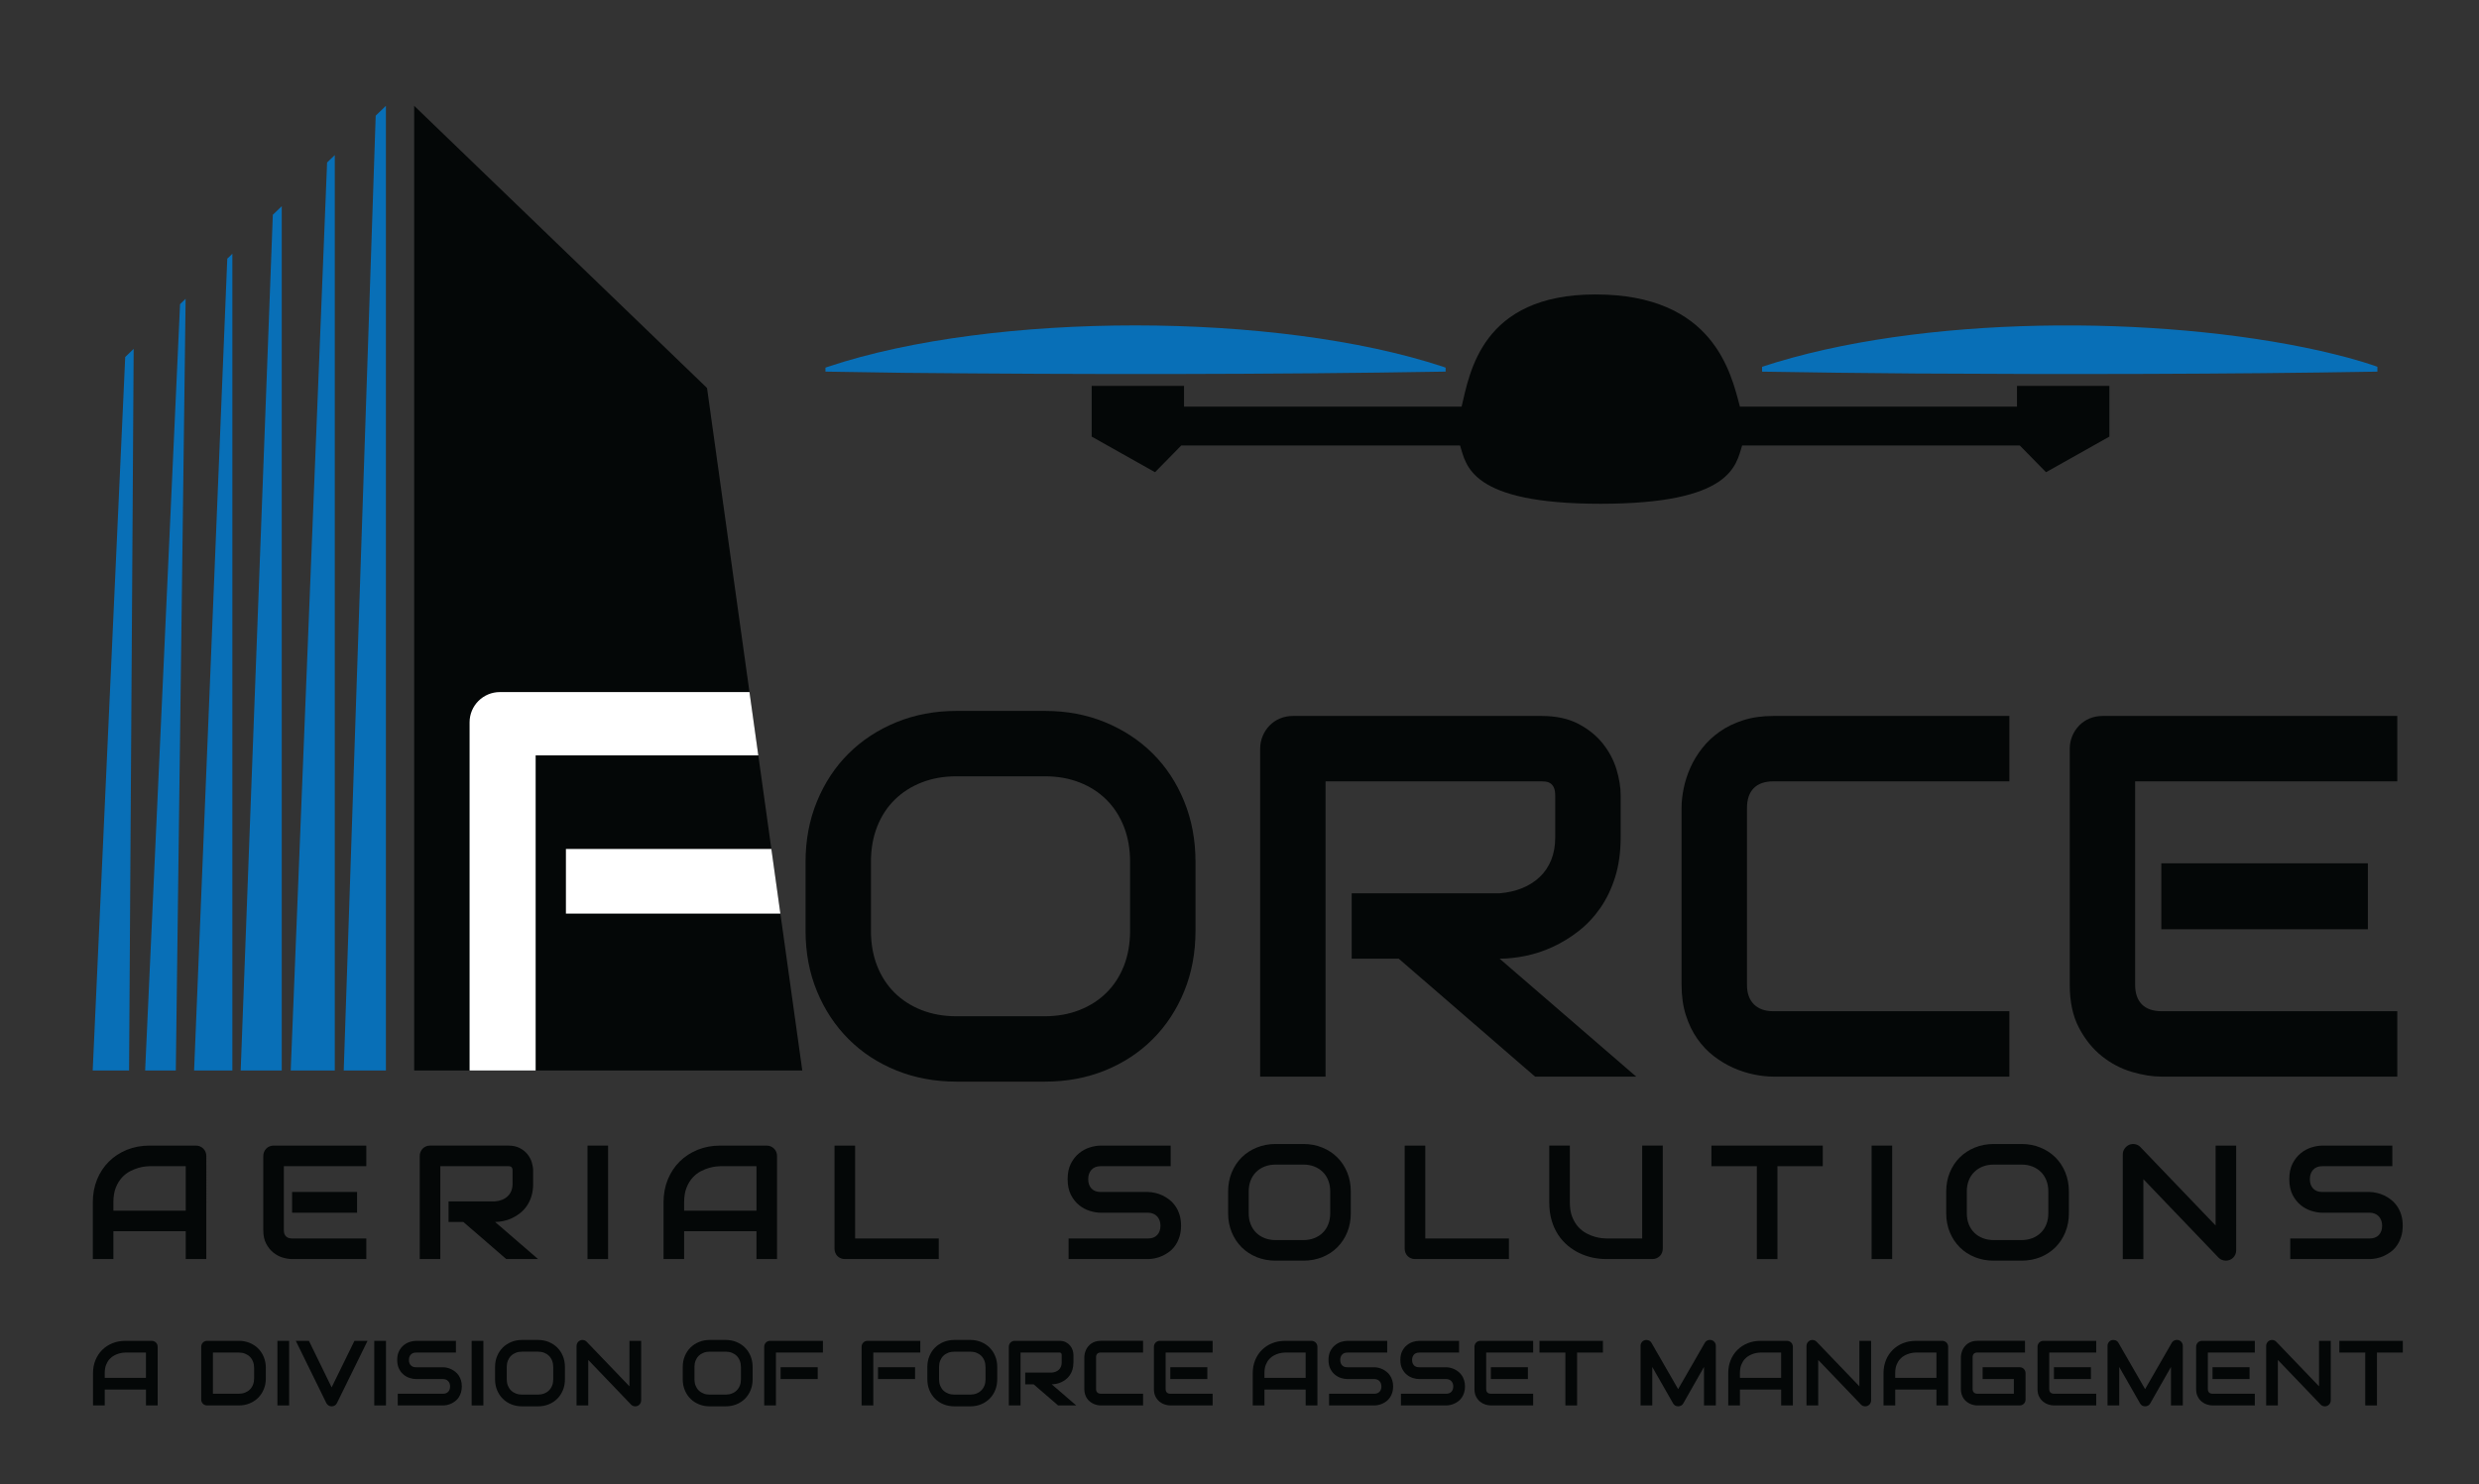
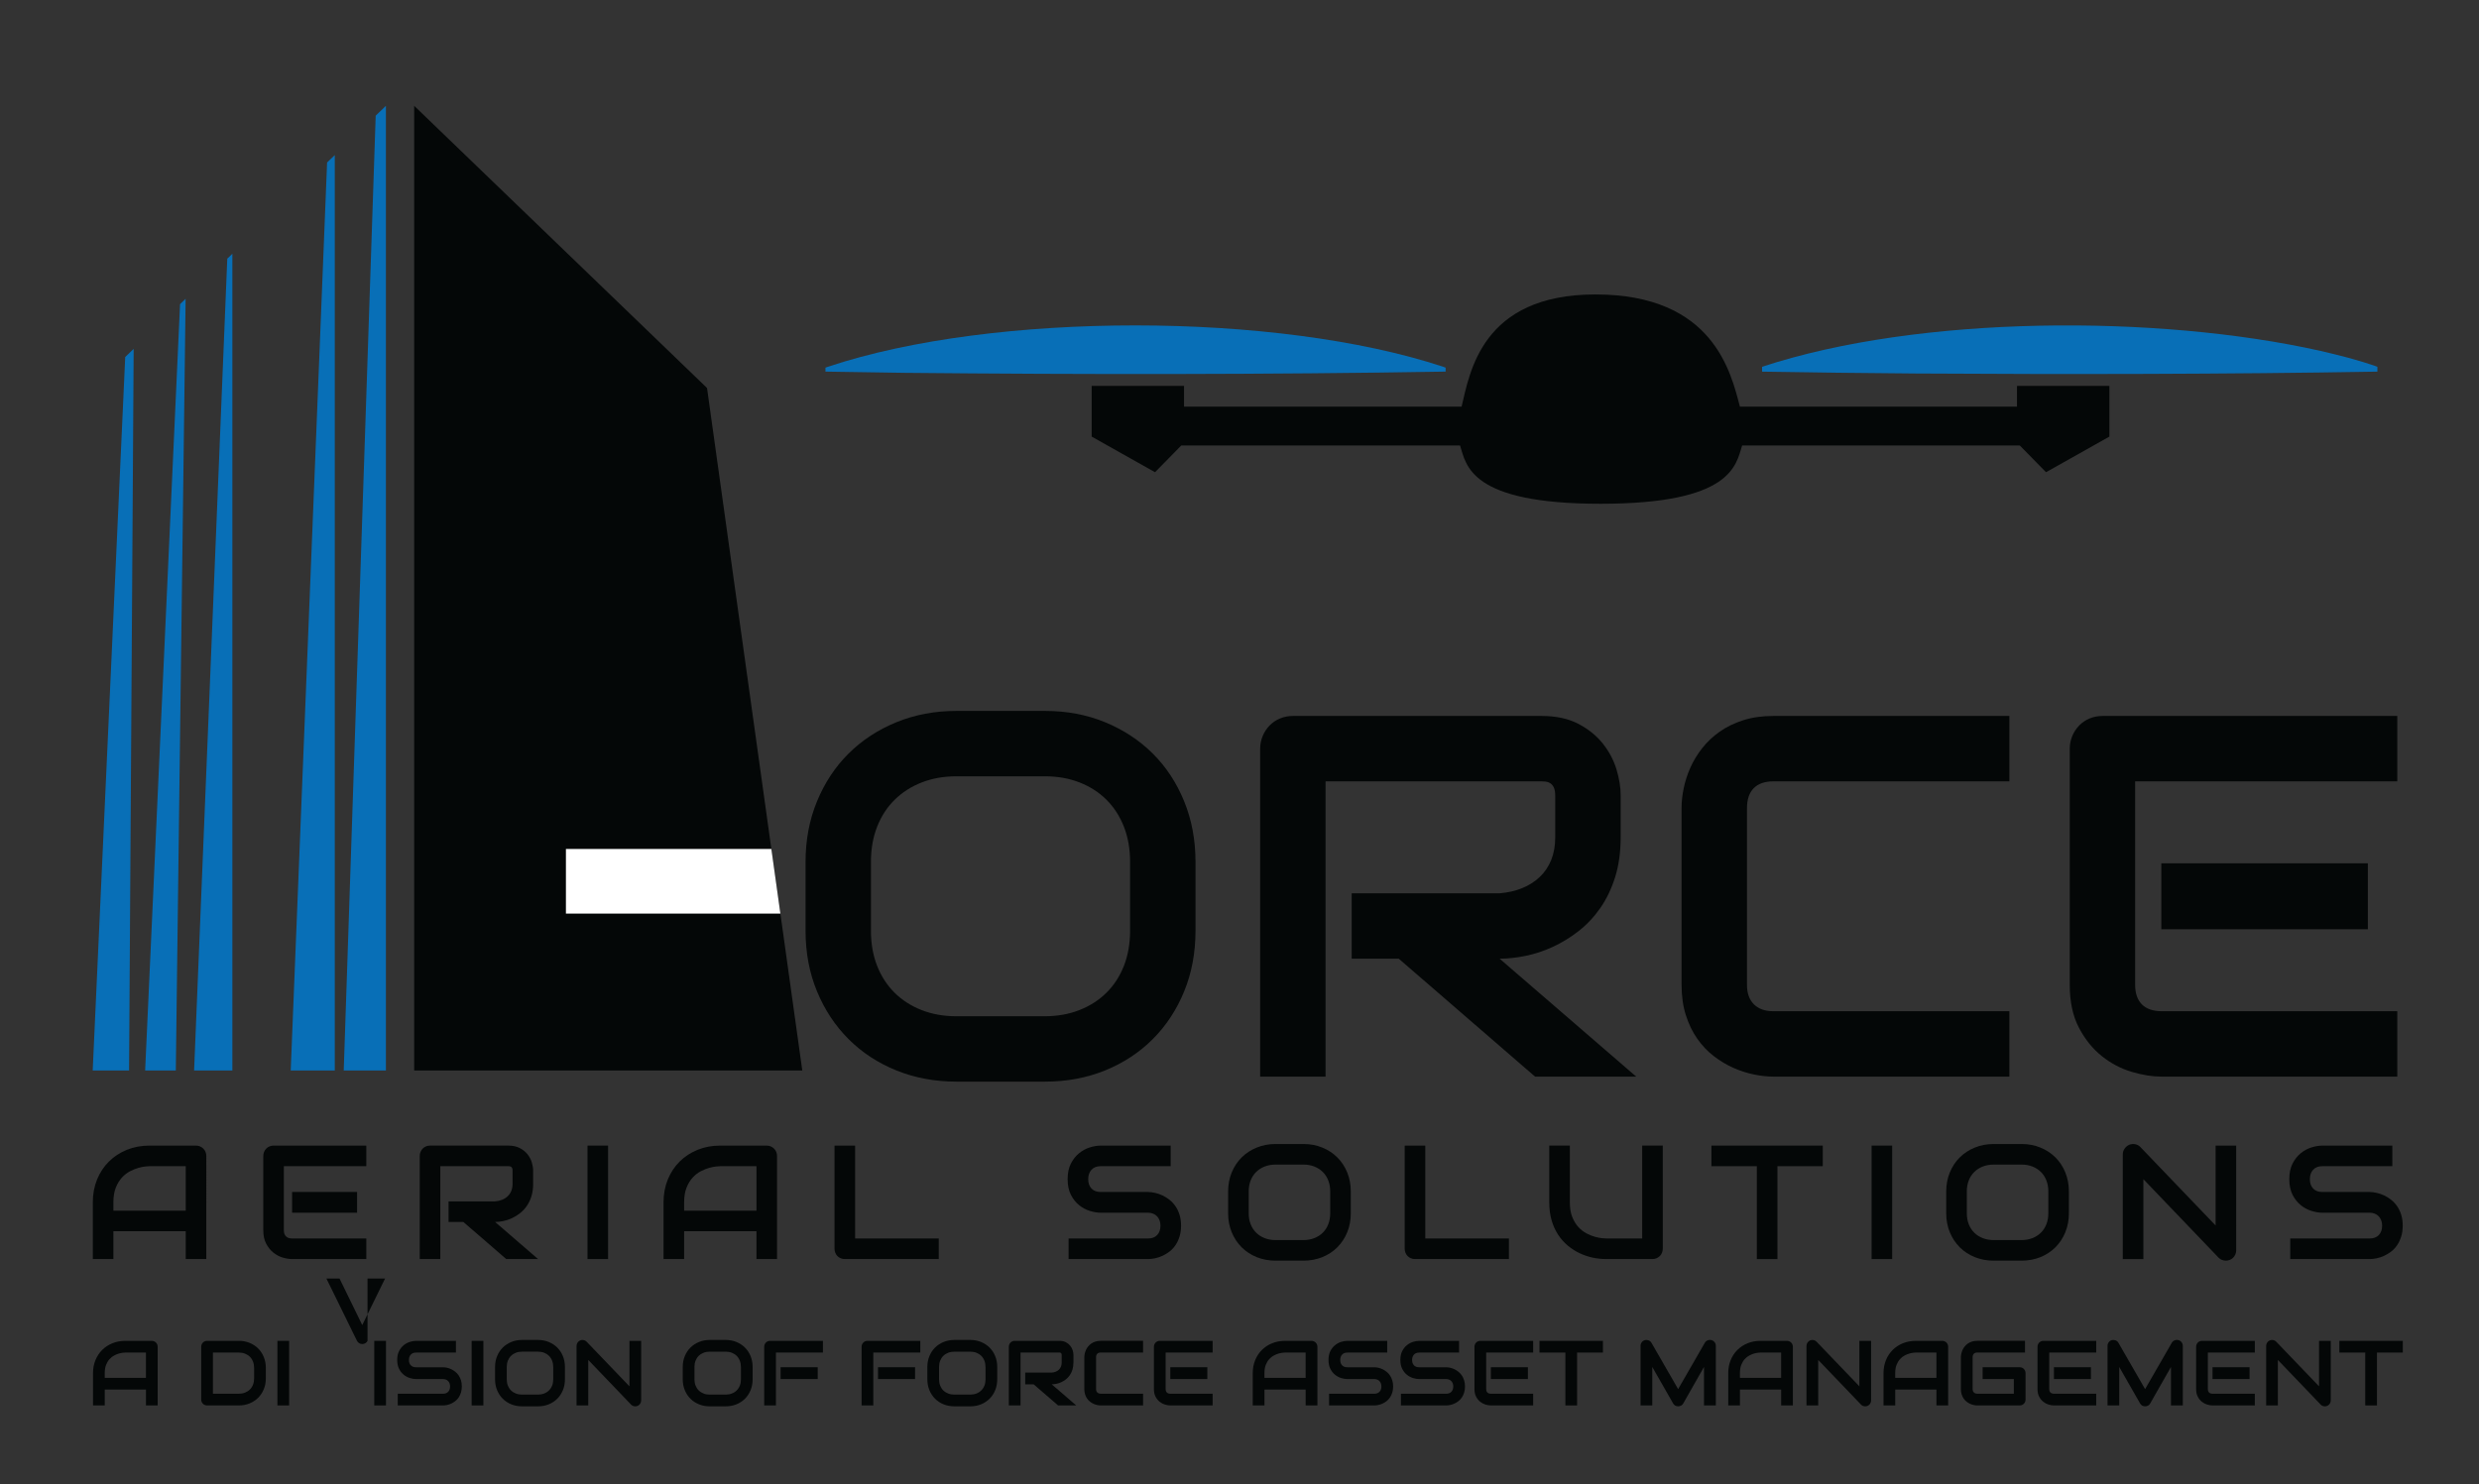
<svg xmlns="http://www.w3.org/2000/svg" version="1.1" id="Layer_1" x="0px" y="0px" viewBox="0 0 1736.86 1040.29" style="enable-background:new 0 0 1736.86 1040.29;" xml:space="preserve">
  <rect x="0" y="0" width="1736.86" height="1040.29" fill="#333333" stroke="none" />
  <style type="text/css">
	.st0{fill:#040707;}
	.st1{fill:#FFFFFF;}
	.st2{fill:#086FB7;}
</style>
  <polygon class="st0" points="290.19,74.16 495.37,271.92 562.11,750.25 290.19,750.25 " />
  <g>
-     <path class="st1" d="M375.29,529.39h156.01l-6.19-44.36H350.21c-11.72,0-21.21,9.5-21.21,21.21v244h46.29V529.39z" />
    <polygon class="st1" points="396.5,594.96 396.5,640.29 546.77,640.29 540.44,594.96  " />
  </g>
  <g>
    <polygon class="st2" points="126.15,213.17 101.69,750.25 123.18,750.25 130.05,209.41  " />
    <polygon class="st2" points="159.24,181.28 135.99,750.25 162.8,750.25 162.8,177.85  " />
    <polygon class="st2" points="87.73,250.21 64.95,750.25 90.43,750.25 93.65,244.5  " />
    <polygon class="st2" points="229.17,113.88 203.69,750.25 234.56,750.25 234.56,108.69  " />
    <polygon class="st2" points="270.38,74.16 263.22,81.06 240.83,750.25 270.38,750.25  " />
-     <polygon class="st2" points="191.15,150.53 168.63,750.25 197.4,750.25 197.4,144.5  " />
  </g>
  <g>
    <g>
      <path class="st0" d="M110.47,984.97h-8.21v-11.11H73.38v11.11h-8.21v-22.63c0-3.3,0.57-6.34,1.71-9.12    c1.14-2.78,2.72-5.17,4.74-7.17c2.02-2,4.41-3.56,7.17-4.67c2.76-1.12,5.77-1.67,9.03-1.67h18.51c0.57,0,1.11,0.11,1.61,0.32    c0.51,0.21,0.95,0.5,1.33,0.88c0.38,0.38,0.67,0.82,0.88,1.33c0.21,0.5,0.32,1.04,0.32,1.61V984.97z M73.38,965.65h28.87v-17.74    H87.82c-0.25,0-0.78,0.04-1.6,0.11c-0.81,0.07-1.75,0.26-2.81,0.55c-1.06,0.29-2.19,0.75-3.36,1.36    c-1.18,0.61-2.26,1.45-3.25,2.53c-0.99,1.07-1.81,2.41-2.45,4.02c-0.64,1.61-0.96,3.56-0.96,5.86V965.65z" />
      <path class="st0" d="M186.25,966.03c0,2.76-0.48,5.29-1.44,7.61c-0.96,2.32-2.28,4.31-3.96,5.98c-1.69,1.67-3.69,2.98-6,3.93    c-2.32,0.95-4.83,1.42-7.55,1.42h-22.18c-0.59,0-1.14-0.11-1.64-0.32s-0.94-0.5-1.31-0.87s-0.66-0.8-0.87-1.31    c-0.21-0.5-0.32-1.05-0.32-1.64v-37c0-0.57,0.11-1.1,0.32-1.61s0.5-0.95,0.87-1.33s0.81-0.67,1.31-0.88    c0.51-0.21,1.05-0.32,1.64-0.32h22.18c2.72,0,5.23,0.47,7.55,1.42c2.32,0.95,4.32,2.26,6,3.93c1.68,1.67,3.01,3.67,3.96,6    c0.96,2.33,1.44,4.86,1.44,7.59V966.03z M178.04,958.64c0-1.6-0.26-3.06-0.77-4.39c-0.52-1.33-1.25-2.46-2.2-3.39    c-0.95-0.94-2.08-1.66-3.4-2.18c-1.32-0.52-2.77-0.77-4.38-0.77h-18.1v28.85h18.1c1.6,0,3.06-0.26,4.38-0.77    c1.32-0.52,2.45-1.24,3.4-2.18c0.95-0.94,1.68-2.06,2.2-3.38c0.52-1.31,0.77-2.78,0.77-4.4V958.64z" />
      <path class="st0" d="M202.58,984.97h-8.21V939.7h8.21V984.97z" />
-       <path class="st0" d="M257.51,939.7l-21.45,43.66c-0.34,0.67-0.84,1.22-1.5,1.63c-0.66,0.41-1.4,0.62-2.2,0.62    c-0.78,0-1.5-0.21-2.16-0.62s-1.17-0.95-1.53-1.63l-21.42-43.66h9.19l15.92,32.61l15.98-32.61H257.51z" />
+       <path class="st0" d="M257.51,939.7c-0.34,0.67-0.84,1.22-1.5,1.63c-0.66,0.41-1.4,0.62-2.2,0.62    c-0.78,0-1.5-0.21-2.16-0.62s-1.17-0.95-1.53-1.63l-21.42-43.66h9.19l15.92,32.61l15.98-32.61H257.51z" />
      <path class="st0" d="M270.43,984.97h-8.21V939.7h8.21V984.97z" />
      <path class="st0" d="M323.57,971.65c0,1.62-0.21,3.08-0.62,4.37c-0.41,1.29-0.95,2.44-1.63,3.42c-0.67,0.99-1.46,1.83-2.37,2.53    c-0.91,0.69-1.84,1.26-2.81,1.71c-0.97,0.44-1.95,0.77-2.95,0.98c-1,0.21-1.94,0.32-2.83,0.32h-31.68v-8.21h31.68    c1.58,0,2.81-0.46,3.68-1.39c0.87-0.93,1.31-2.17,1.31-3.73c0-0.76-0.12-1.45-0.35-2.08c-0.23-0.63-0.56-1.18-0.99-1.64    c-0.43-0.46-0.96-0.82-1.58-1.07c-0.62-0.25-1.31-0.38-2.07-0.38h-18.89c-1.33,0-2.76-0.24-4.3-0.71    c-1.54-0.47-2.96-1.24-4.28-2.29c-1.32-1.05-2.41-2.43-3.29-4.14c-0.87-1.7-1.31-3.79-1.31-6.25s0.44-4.54,1.31-6.23    c0.87-1.69,1.97-3.07,3.29-4.13c1.32-1.06,2.74-1.83,4.28-2.3c1.54-0.47,2.97-0.71,4.3-0.71h27.96v8.21h-27.96    c-1.56,0-2.77,0.47-3.65,1.42c-0.87,0.95-1.31,2.2-1.31,3.76c0,1.58,0.44,2.83,1.31,3.74c0.87,0.92,2.09,1.37,3.65,1.37h18.89    h0.06c0.88,0.02,1.82,0.14,2.81,0.36c0.99,0.22,1.97,0.56,2.95,1.03c0.98,0.46,1.91,1.05,2.8,1.75c0.88,0.71,1.67,1.55,2.35,2.54    c0.68,0.99,1.23,2.13,1.63,3.41S323.57,970.03,323.57,971.65z" />
      <path class="st0" d="M338.67,984.97h-8.21V939.7h8.21V984.97z" />
      <path class="st0" d="M395.81,966.66c0,2.76-0.47,5.29-1.42,7.61c-0.95,2.32-2.26,4.31-3.95,6c-1.69,1.68-3.68,2.99-5.99,3.93    s-4.82,1.4-7.53,1.4H365.8c-2.72,0-5.23-0.47-7.55-1.4c-2.32-0.94-4.32-2.25-6-3.93c-1.69-1.68-3.01-3.68-3.96-6    c-0.96-2.31-1.44-4.85-1.44-7.61v-8.65c0-2.74,0.48-5.27,1.44-7.59c0.96-2.33,2.28-4.32,3.96-6c1.68-1.67,3.69-2.98,6-3.93    c2.32-0.95,4.83-1.42,7.55-1.42h11.12c2.72,0,5.23,0.47,7.53,1.42s4.3,2.26,5.99,3.93c1.68,1.67,3,3.67,3.95,6    c0.95,2.33,1.42,4.86,1.42,7.59V966.66z M387.6,958.01c0-1.62-0.26-3.09-0.77-4.4s-1.24-2.44-2.18-3.38s-2.06-1.66-3.38-2.18    c-1.32-0.52-2.76-0.77-4.34-0.77H365.8c-1.6,0-3.06,0.26-4.38,0.77c-1.32,0.52-2.45,1.24-3.4,2.18c-0.95,0.94-1.68,2.06-2.2,3.38    c-0.52,1.32-0.77,2.78-0.77,4.4v8.65c0,1.62,0.26,3.09,0.77,4.4c0.52,1.32,1.25,2.44,2.2,3.38c0.95,0.94,2.08,1.66,3.4,2.18    c1.32,0.52,2.77,0.77,4.38,0.77h11.06c1.6,0,3.06-0.26,4.38-0.77c1.32-0.51,2.45-1.24,3.4-2.18s1.68-2.06,2.2-3.38    c0.52-1.31,0.77-2.78,0.77-4.4V958.01z" />
      <path class="st0" d="M449.2,981.46c0,0.59-0.11,1.14-0.33,1.64c-0.22,0.5-0.52,0.94-0.88,1.31c-0.37,0.37-0.81,0.66-1.31,0.87    s-1.04,0.32-1.61,0.32c-0.51,0-1.02-0.09-1.53-0.28c-0.52-0.19-0.97-0.5-1.37-0.92l-30.01-31.31v31.88h-8.21v-41.76    c0-0.84,0.24-1.6,0.71-2.29c0.47-0.68,1.08-1.19,1.82-1.53c0.78-0.32,1.58-0.39,2.4-0.24c0.82,0.16,1.53,0.54,2.12,1.15    l30.01,31.28V939.7h8.21V981.46z" />
      <path class="st0" d="M527.31,966.66c0,2.76-0.47,5.29-1.42,7.61c-0.95,2.32-2.26,4.31-3.95,6c-1.69,1.68-3.68,2.99-5.99,3.93    s-4.82,1.4-7.53,1.4h-11.12c-2.72,0-5.23-0.47-7.55-1.4c-2.32-0.94-4.32-2.25-6-3.93c-1.69-1.68-3.01-3.68-3.96-6    c-0.96-2.31-1.44-4.85-1.44-7.61v-8.65c0-2.74,0.48-5.27,1.44-7.59c0.96-2.33,2.28-4.32,3.96-6c1.68-1.67,3.69-2.98,6-3.93    c2.32-0.95,4.83-1.42,7.55-1.42h11.12c2.72,0,5.23,0.47,7.53,1.42s4.3,2.26,5.99,3.93c1.68,1.67,3,3.67,3.95,6    c0.95,2.33,1.42,4.86,1.42,7.59V966.66z M519.1,958.01c0-1.62-0.26-3.09-0.77-4.4s-1.24-2.44-2.18-3.38s-2.06-1.66-3.38-2.18    c-1.32-0.52-2.76-0.77-4.34-0.77h-11.12c-1.6,0-3.06,0.26-4.38,0.77c-1.32,0.52-2.45,1.24-3.4,2.18c-0.95,0.94-1.68,2.06-2.2,3.38    c-0.52,1.32-0.77,2.78-0.77,4.4v8.65c0,1.62,0.26,3.09,0.77,4.4c0.52,1.32,1.25,2.44,2.2,3.38c0.95,0.94,2.08,1.66,3.4,2.18    c1.32,0.52,2.77,0.77,4.38,0.77h11.06c1.6,0,3.06-0.26,4.38-0.77c1.32-0.51,2.45-1.24,3.4-2.18s1.68-2.06,2.2-3.38    c0.52-1.31,0.77-2.78,0.77-4.4V958.01z" />
      <path class="st0" d="M576.56,947.91h-32.92v37.06h-8.21v-41.13c0-0.57,0.1-1.1,0.32-1.61c0.21-0.5,0.5-0.95,0.87-1.33    c0.37-0.38,0.81-0.67,1.31-0.88c0.51-0.21,1.05-0.32,1.64-0.32h36.99V947.91z M572.9,966.47h-25.97v-8.27h25.97V966.47z" />
      <path class="st0" d="M644.79,947.91h-32.92v37.06h-8.21v-41.13c0-0.57,0.1-1.1,0.32-1.61c0.21-0.5,0.5-0.95,0.87-1.33    c0.37-0.38,0.81-0.67,1.31-0.88c0.51-0.21,1.05-0.32,1.64-0.32h36.99V947.91z M641.13,966.47h-25.97v-8.27h25.97V966.47z" />
      <path class="st0" d="M698.69,966.66c0,2.76-0.47,5.29-1.42,7.61c-0.95,2.32-2.26,4.31-3.95,6c-1.69,1.68-3.68,2.99-5.99,3.93    s-4.82,1.4-7.53,1.4h-11.12c-2.72,0-5.23-0.47-7.55-1.4c-2.32-0.94-4.32-2.25-6-3.93c-1.69-1.68-3.01-3.68-3.96-6    c-0.96-2.31-1.44-4.85-1.44-7.61v-8.65c0-2.74,0.48-5.27,1.44-7.59c0.96-2.33,2.28-4.32,3.96-6c1.68-1.67,3.69-2.98,6-3.93    c2.32-0.95,4.83-1.42,7.55-1.42h11.12c2.72,0,5.23,0.47,7.53,1.42s4.3,2.26,5.99,3.93c1.68,1.67,3,3.67,3.95,6    c0.95,2.33,1.42,4.86,1.42,7.59V966.66z M690.47,958.01c0-1.62-0.26-3.09-0.77-4.4s-1.24-2.44-2.18-3.38s-2.06-1.66-3.38-2.18    c-1.32-0.52-2.76-0.77-4.34-0.77h-11.12c-1.6,0-3.06,0.26-4.38,0.77c-1.32,0.52-2.45,1.24-3.4,2.18c-0.95,0.94-1.68,2.06-2.2,3.38    c-0.52,1.32-0.77,2.78-0.77,4.4v8.65c0,1.62,0.26,3.09,0.77,4.4c0.52,1.32,1.25,2.44,2.2,3.38c0.95,0.94,2.08,1.66,3.4,2.18    c1.32,0.52,2.77,0.77,4.38,0.77h11.06c1.6,0,3.06-0.26,4.38-0.77c1.32-0.51,2.45-1.24,3.4-2.18s1.68-2.06,2.2-3.38    c0.52-1.31,0.77-2.78,0.77-4.4V958.01z" />
      <path class="st0" d="M752.07,954.92c0,1.87-0.23,3.55-0.69,5.02c-0.46,1.47-1.09,2.77-1.88,3.9c-0.79,1.13-1.7,2.09-2.73,2.89    c-1.03,0.8-2.11,1.46-3.24,1.97c-1.13,0.52-2.26,0.89-3.41,1.12c-1.15,0.23-2.23,0.35-3.24,0.35l17.15,14.8h-12.7l-17.12-14.8    h-5.91v-8.21h18.57c1.03-0.08,1.97-0.3,2.83-0.65c0.85-0.35,1.59-0.81,2.21-1.4c0.62-0.59,1.1-1.3,1.44-2.13    c0.34-0.83,0.51-1.78,0.51-2.86v-5.18c0-0.46-0.06-0.82-0.17-1.06c-0.12-0.24-0.26-0.42-0.44-0.54c-0.18-0.12-0.37-0.18-0.57-0.21    c-0.2-0.02-0.38-0.03-0.55-0.03h-27.1v37.06h-8.21v-41.13c0-0.57,0.1-1.1,0.32-1.61c0.21-0.5,0.5-0.95,0.87-1.33    c0.37-0.38,0.81-0.67,1.31-0.88c0.51-0.21,1.05-0.32,1.64-0.32h31.18c1.83,0,3.38,0.33,4.64,0.99s2.29,1.5,3.08,2.49    c0.79,1,1.36,2.08,1.71,3.24c0.35,1.16,0.52,2.24,0.52,3.25V954.92z" />
      <path class="st0" d="M800.88,984.97h-29.63c-0.76,0-1.57-0.09-2.45-0.27c-0.87-0.18-1.74-0.46-2.59-0.84    c-0.85-0.38-1.67-0.87-2.45-1.47c-0.78-0.6-1.47-1.33-2.07-2.18c-0.6-0.85-1.08-1.84-1.44-2.97s-0.54-2.39-0.54-3.8v-22.22    c0-0.76,0.09-1.57,0.27-2.45c0.18-0.87,0.46-1.74,0.84-2.59c0.38-0.85,0.87-1.67,1.48-2.45c0.61-0.78,1.34-1.47,2.2-2.07    s1.84-1.08,2.95-1.44c1.12-0.36,2.38-0.54,3.79-0.54h29.63v8.21h-29.63c-1.07,0-1.9,0.28-2.46,0.85    c-0.57,0.57-0.85,1.41-0.85,2.53v22.16c0,1.05,0.29,1.87,0.87,2.45c0.58,0.58,1.4,0.87,2.45,0.87h29.63V984.97z" />
      <path class="st0" d="M849.59,984.97h-29.63c-1.14,0-2.38-0.2-3.73-0.6s-2.6-1.06-3.74-1.97c-1.15-0.92-2.11-2.1-2.87-3.57    c-0.77-1.46-1.15-3.26-1.15-5.38v-29.61c0-0.57,0.1-1.1,0.32-1.61c0.21-0.5,0.5-0.95,0.87-1.33c0.37-0.38,0.81-0.67,1.31-0.88    c0.51-0.21,1.05-0.32,1.64-0.32h36.99v8.21h-32.92v25.54c0,1.07,0.28,1.89,0.85,2.46c0.57,0.57,1.4,0.85,2.5,0.85h29.57V984.97z     M845.89,966.47h-25.93v-8.27h25.93V966.47z" />
      <path class="st0" d="M923,984.97h-8.21v-11.11h-28.87v11.11h-8.21v-22.63c0-3.3,0.57-6.34,1.71-9.12    c1.14-2.78,2.72-5.17,4.74-7.17c2.02-2,4.41-3.56,7.17-4.67c2.76-1.12,5.77-1.67,9.03-1.67h18.51c0.57,0,1.11,0.11,1.61,0.32    c0.51,0.21,0.95,0.5,1.33,0.88s0.67,0.82,0.88,1.33c0.21,0.5,0.32,1.04,0.32,1.61V984.97z M885.91,965.65h28.87v-17.74h-14.44    c-0.25,0-0.79,0.04-1.6,0.11c-0.81,0.07-1.75,0.26-2.81,0.55c-1.06,0.29-2.19,0.75-3.36,1.36c-1.18,0.61-2.26,1.45-3.25,2.53    c-0.99,1.07-1.81,2.41-2.45,4.02c-0.64,1.61-0.96,3.56-0.96,5.86V965.65z" />
      <path class="st0" d="M976.07,971.65c0,1.62-0.21,3.08-0.62,4.37c-0.41,1.29-0.95,2.44-1.63,3.42c-0.67,0.99-1.46,1.83-2.37,2.53    s-1.84,1.26-2.81,1.71c-0.97,0.44-1.95,0.77-2.95,0.98c-1,0.21-1.94,0.32-2.83,0.32h-31.68v-8.21h31.68    c1.58,0,2.81-0.46,3.68-1.39s1.31-2.17,1.31-3.73c0-0.76-0.12-1.45-0.35-2.08c-0.23-0.63-0.56-1.18-1-1.64    c-0.43-0.46-0.96-0.82-1.58-1.07c-0.62-0.25-1.31-0.38-2.07-0.38h-18.89c-1.33,0-2.76-0.24-4.3-0.71    c-1.54-0.47-2.96-1.24-4.28-2.29c-1.32-1.05-2.41-2.43-3.29-4.14c-0.87-1.7-1.31-3.79-1.31-6.25s0.44-4.54,1.31-6.23    c0.87-1.69,1.97-3.07,3.29-4.13c1.32-1.06,2.74-1.83,4.28-2.3c1.54-0.47,2.97-0.71,4.3-0.71h27.96v8.21h-27.96    c-1.56,0-2.77,0.47-3.65,1.42c-0.87,0.95-1.31,2.2-1.31,3.76c0,1.58,0.44,2.83,1.31,3.74c0.87,0.92,2.09,1.37,3.65,1.37h18.89    h0.06c0.88,0.02,1.82,0.14,2.81,0.36c0.99,0.22,1.97,0.56,2.95,1.03c0.98,0.46,1.91,1.05,2.79,1.75c0.88,0.71,1.67,1.55,2.35,2.54    s1.23,2.13,1.63,3.41S976.07,970.03,976.07,971.65z" />
      <path class="st0" d="M1026.42,971.65c0,1.62-0.21,3.08-0.62,4.37c-0.41,1.29-0.95,2.44-1.63,3.42c-0.67,0.99-1.46,1.83-2.37,2.53    s-1.84,1.26-2.81,1.71c-0.97,0.44-1.95,0.77-2.95,0.98c-1,0.21-1.94,0.32-2.83,0.32h-31.68v-8.21h31.68    c1.58,0,2.81-0.46,3.68-1.39s1.31-2.17,1.31-3.73c0-0.76-0.12-1.45-0.35-2.08c-0.23-0.63-0.56-1.18-1-1.64    c-0.43-0.46-0.96-0.82-1.58-1.07c-0.62-0.25-1.31-0.38-2.07-0.38h-18.89c-1.33,0-2.76-0.24-4.3-0.71    c-1.54-0.47-2.96-1.24-4.28-2.29c-1.32-1.05-2.41-2.43-3.29-4.14c-0.87-1.7-1.31-3.79-1.31-6.25s0.44-4.54,1.31-6.23    c0.87-1.69,1.97-3.07,3.29-4.13c1.32-1.06,2.74-1.83,4.28-2.3c1.54-0.47,2.97-0.71,4.3-0.71h27.96v8.21h-27.96    c-1.56,0-2.77,0.47-3.65,1.42c-0.87,0.95-1.31,2.2-1.31,3.76c0,1.58,0.44,2.83,1.31,3.74c0.87,0.92,2.09,1.37,3.65,1.37h18.89    h0.06c0.88,0.02,1.82,0.14,2.81,0.36c0.99,0.22,1.97,0.56,2.95,1.03c0.98,0.46,1.91,1.05,2.79,1.75c0.88,0.71,1.67,1.55,2.35,2.54    s1.23,2.13,1.63,3.41S1026.42,970.03,1026.42,971.65z" />
      <path class="st0" d="M1074.18,984.97h-29.63c-1.14,0-2.38-0.2-3.73-0.6c-1.35-0.4-2.6-1.06-3.74-1.97    c-1.15-0.92-2.11-2.1-2.88-3.57c-0.77-1.46-1.15-3.26-1.15-5.38v-29.61c0-0.57,0.11-1.1,0.32-1.61c0.21-0.5,0.5-0.95,0.87-1.33    s0.81-0.67,1.31-0.88c0.5-0.21,1.05-0.32,1.64-0.32h36.99v8.21h-32.92v25.54c0,1.07,0.28,1.89,0.85,2.46s1.4,0.85,2.5,0.85h29.57    V984.97z M1070.49,966.47h-25.93v-8.27h25.93V966.47z" />
      <path class="st0" d="M1123.05,947.91h-18.1v37.06h-8.21v-37.06h-18.13v-8.21h44.45V947.91z" />
      <path class="st0" d="M1202.15,984.97h-8.28v-26.96l-14.56,25.6c-0.36,0.65-0.86,1.15-1.5,1.48c-0.64,0.34-1.33,0.5-2.07,0.5    c-0.72,0-1.39-0.17-2.01-0.5c-0.62-0.34-1.11-0.83-1.47-1.48l-14.62-25.6v26.96h-8.21v-41.76c0-0.95,0.28-1.79,0.84-2.53    c0.56-0.74,1.29-1.23,2.2-1.48c0.44-0.11,0.88-0.14,1.33-0.11c0.44,0.03,0.87,0.13,1.28,0.28c0.41,0.16,0.79,0.38,1.12,0.66    c0.34,0.28,0.62,0.63,0.85,1.03l18.7,32.48l18.7-32.48c0.48-0.8,1.15-1.37,2.01-1.71c0.85-0.34,1.74-0.39,2.67-0.16    c0.88,0.25,1.61,0.75,2.18,1.48c0.57,0.74,0.85,1.58,0.85,2.53V984.97z" />
      <path class="st0" d="M1256.14,984.97h-8.21v-11.11h-28.87v11.11h-8.21v-22.63c0-3.3,0.57-6.34,1.71-9.12    c1.14-2.78,2.72-5.17,4.74-7.17c2.02-2,4.41-3.56,7.17-4.67c2.76-1.12,5.77-1.67,9.03-1.67H1252c0.57,0,1.11,0.11,1.61,0.32    c0.51,0.21,0.95,0.5,1.33,0.88s0.67,0.82,0.88,1.33c0.21,0.5,0.32,1.04,0.32,1.61V984.97z M1219.05,965.65h28.87v-17.74h-14.44    c-0.25,0-0.79,0.04-1.6,0.11c-0.81,0.07-1.75,0.26-2.81,0.55c-1.06,0.29-2.19,0.75-3.36,1.36c-1.18,0.61-2.26,1.45-3.25,2.53    c-0.99,1.07-1.81,2.41-2.45,4.02c-0.64,1.61-0.96,3.56-0.96,5.86V965.65z" />
      <path class="st0" d="M1310.94,981.46c0,0.59-0.11,1.14-0.33,1.64c-0.22,0.5-0.52,0.94-0.88,1.31c-0.37,0.37-0.81,0.66-1.31,0.87    c-0.5,0.21-1.04,0.32-1.61,0.32c-0.5,0-1.02-0.09-1.53-0.28c-0.52-0.19-0.97-0.5-1.38-0.92l-30.01-31.31v31.88h-8.21v-41.76    c0-0.84,0.24-1.6,0.71-2.29c0.47-0.68,1.08-1.19,1.82-1.53c0.78-0.32,1.58-0.39,2.4-0.24c0.82,0.16,1.53,0.54,2.12,1.15    l30.01,31.28V939.7h8.21V981.46z" />
      <path class="st0" d="M1364.93,984.97h-8.21v-11.11h-28.87v11.11h-8.21v-22.63c0-3.3,0.57-6.34,1.71-9.12    c1.14-2.78,2.72-5.17,4.74-7.17c2.02-2,4.41-3.56,7.17-4.67c2.76-1.12,5.77-1.67,9.03-1.67h18.51c0.57,0,1.11,0.11,1.61,0.32    c0.51,0.21,0.95,0.5,1.33,0.88s0.67,0.82,0.88,1.33c0.21,0.5,0.32,1.04,0.32,1.61V984.97z M1327.84,965.65h28.87v-17.74h-14.44    c-0.25,0-0.79,0.04-1.6,0.11c-0.81,0.07-1.75,0.26-2.81,0.55c-1.06,0.29-2.19,0.75-3.36,1.36c-1.18,0.61-2.26,1.45-3.25,2.53    c-0.99,1.07-1.81,2.41-2.45,4.02c-0.64,1.61-0.96,3.56-0.96,5.86V965.65z" />
      <path class="st0" d="M1419.17,980.83c0,0.59-0.11,1.14-0.32,1.64c-0.21,0.51-0.5,0.94-0.87,1.31c-0.37,0.37-0.81,0.66-1.31,0.87    c-0.5,0.21-1.05,0.32-1.64,0.32h-29.63c-0.76,0-1.58-0.09-2.45-0.27c-0.87-0.18-1.74-0.46-2.59-0.84    c-0.85-0.38-1.67-0.87-2.45-1.47c-0.78-0.6-1.47-1.33-2.07-2.18c-0.6-0.85-1.08-1.84-1.44-2.97c-0.36-1.13-0.54-2.39-0.54-3.8    v-22.22c0-0.76,0.09-1.57,0.27-2.45c0.18-0.87,0.46-1.74,0.84-2.59c0.38-0.85,0.87-1.67,1.48-2.45c0.61-0.78,1.34-1.47,2.2-2.07    c0.85-0.6,1.84-1.08,2.95-1.44c1.12-0.36,2.38-0.54,3.79-0.54h33.39v8.21h-33.39c-1.07,0-1.9,0.28-2.46,0.85    c-0.57,0.57-0.85,1.41-0.85,2.53v22.16c0,1.05,0.29,1.87,0.87,2.45c0.58,0.58,1.39,0.87,2.45,0.87h25.55v-10.29h-21.86v-8.27    h25.93c0.59,0,1.14,0.11,1.64,0.33c0.51,0.22,0.94,0.52,1.31,0.9c0.37,0.38,0.66,0.82,0.87,1.31c0.21,0.49,0.32,1.03,0.32,1.59    V980.83z" />
      <path class="st0" d="M1468.67,984.97h-29.63c-1.14,0-2.38-0.2-3.73-0.6c-1.35-0.4-2.6-1.06-3.74-1.97    c-1.15-0.92-2.11-2.1-2.88-3.57c-0.77-1.46-1.15-3.26-1.15-5.38v-29.61c0-0.57,0.11-1.1,0.32-1.61c0.21-0.5,0.5-0.95,0.87-1.33    s0.81-0.67,1.31-0.88c0.5-0.21,1.05-0.32,1.64-0.32h36.99v8.21h-32.92v25.54c0,1.07,0.28,1.89,0.85,2.46s1.4,0.85,2.5,0.85h29.57    V984.97z M1464.97,966.47h-25.93v-8.27h25.93V966.47z" />
      <path class="st0" d="M1529.32,984.97h-8.28v-26.96l-14.56,25.6c-0.36,0.65-0.86,1.15-1.5,1.48c-0.64,0.34-1.33,0.5-2.07,0.5    c-0.72,0-1.39-0.17-2.01-0.5c-0.62-0.34-1.11-0.83-1.47-1.48l-14.62-25.6v26.96h-8.21v-41.76c0-0.95,0.28-1.79,0.84-2.53    c0.56-0.74,1.29-1.23,2.2-1.48c0.44-0.11,0.88-0.14,1.33-0.11c0.44,0.03,0.87,0.13,1.28,0.28c0.41,0.16,0.79,0.38,1.12,0.66    c0.34,0.28,0.62,0.63,0.85,1.03l18.7,32.48l18.7-32.48c0.48-0.8,1.15-1.37,2.01-1.71c0.85-0.34,1.74-0.39,2.67-0.16    c0.88,0.25,1.61,0.75,2.18,1.48c0.57,0.74,0.85,1.58,0.85,2.53V984.97z" />
      <path class="st0" d="M1579.8,984.97h-29.63c-1.14,0-2.38-0.2-3.73-0.6c-1.35-0.4-2.6-1.06-3.74-1.97    c-1.15-0.92-2.11-2.1-2.88-3.57c-0.77-1.46-1.15-3.26-1.15-5.38v-29.61c0-0.57,0.11-1.1,0.32-1.61c0.21-0.5,0.5-0.95,0.87-1.33    s0.81-0.67,1.31-0.88c0.5-0.21,1.05-0.32,1.64-0.32h36.99v8.21h-32.92v25.54c0,1.07,0.28,1.89,0.85,2.46s1.4,0.85,2.5,0.85h29.57    V984.97z M1576.1,966.47h-25.93v-8.27h25.93V966.47z" />
      <path class="st0" d="M1632.99,981.46c0,0.59-0.11,1.14-0.33,1.64c-0.22,0.5-0.52,0.94-0.88,1.31c-0.37,0.37-0.81,0.66-1.31,0.87    c-0.5,0.21-1.04,0.32-1.61,0.32c-0.5,0-1.02-0.09-1.53-0.28c-0.52-0.19-0.97-0.5-1.38-0.92l-30.01-31.31v31.88h-8.21v-41.76    c0-0.84,0.24-1.6,0.71-2.29c0.47-0.68,1.08-1.19,1.82-1.53c0.78-0.32,1.58-0.39,2.4-0.24c0.82,0.16,1.53,0.54,2.12,1.15    l30.01,31.28V939.7h8.21V981.46z" />
      <path class="st0" d="M1683.47,947.91h-18.1v37.06h-8.21v-37.06h-18.13v-8.21h44.45V947.91z" />
    </g>
  </g>
  <g>
    <g>
      <path class="st0" d="M837.6,652.29c0,15.4-2.64,29.55-7.93,42.48c-5.29,12.93-12.63,24.09-22.03,33.49    c-9.4,9.4-20.53,16.72-33.4,21.94s-26.88,7.84-42.04,7.84h-62.04c-15.16,0-29.2-2.62-42.13-7.84    c-12.93-5.23-24.09-12.54-33.49-21.94c-9.4-9.4-16.78-20.56-22.12-33.49c-5.35-12.92-8.02-27.08-8.02-42.48v-48.3    c0-15.27,2.67-29.41,8.02-42.39c5.35-12.98,12.72-24.15,22.12-33.49c9.4-9.34,20.56-16.66,33.49-21.95    c12.92-5.29,26.97-7.93,42.13-7.93h62.04c15.16,0,29.17,2.64,42.04,7.93c12.87,5.29,24,12.6,33.4,21.95    c9.4,9.34,16.74,20.51,22.03,33.49c5.29,12.99,7.93,27.12,7.93,42.39V652.29z M791.77,603.99c0-9.05-1.44-17.24-4.32-24.59    c-2.88-7.34-6.94-13.63-12.16-18.86c-5.23-5.23-11.52-9.28-18.86-12.16c-7.35-2.88-15.42-4.32-24.24-4.32h-62.04    c-8.93,0-17.07,1.44-24.41,4.32c-7.35,2.88-13.66,6.94-18.95,12.16c-5.29,5.23-9.37,11.52-12.25,18.86    c-2.88,7.35-4.32,15.54-4.32,24.59v48.3c0,9.05,1.44,17.25,4.32,24.59c2.88,7.34,6.96,13.63,12.25,18.86    c5.29,5.23,11.6,9.28,18.95,12.16c7.34,2.88,15.48,4.32,24.41,4.32h61.69c8.93,0,17.07-1.44,24.41-4.32    c7.34-2.88,13.66-6.93,18.95-12.16c5.29-5.23,9.37-11.52,12.25-18.86c2.88-7.34,4.32-15.54,4.32-24.59V603.99z" />
      <path class="st0" d="M1135.48,586.72c0,10.46-1.29,19.8-3.88,28.03c-2.59,8.23-6.08,15.48-10.49,21.77    c-4.41,6.29-9.49,11.66-15.25,16.13c-5.76,4.47-11.78,8.14-18.07,11.02c-6.29,2.88-12.63,4.97-19.04,6.26    c-6.41,1.29-12.43,1.94-18.07,1.94l95.71,82.67h-70.86l-95.53-82.67h-32.96v-45.83h103.64c5.76-0.47,11.02-1.67,15.78-3.61    c4.76-1.94,8.87-4.55,12.34-7.84c3.46-3.29,6.14-7.25,8.02-11.9c1.88-4.64,2.82-9.96,2.82-15.95v-28.91    c0-2.58-0.32-4.55-0.97-5.91c-0.65-1.35-1.47-2.35-2.47-3c-1-0.64-2.06-1.03-3.17-1.15c-1.12-0.12-2.15-0.18-3.08-0.18H928.73    v206.93H882.9V524.85c0-3.17,0.59-6.17,1.76-8.99c1.17-2.82,2.79-5.29,4.85-7.4c2.05-2.12,4.5-3.76,7.31-4.94    c2.82-1.17,5.88-1.76,9.17-1.76h173.97c10.22,0,18.86,1.85,25.91,5.55c7.05,3.7,12.78,8.34,17.19,13.92    c4.41,5.58,7.58,11.61,9.52,18.07c1.94,6.46,2.91,12.51,2.91,18.16V586.72z" />
      <path class="st0" d="M1407.81,754.52h-165.33c-4.23,0-8.79-0.5-13.66-1.5c-4.88-1-9.69-2.56-14.45-4.67    c-4.76-2.12-9.31-4.85-13.66-8.2c-4.35-3.35-8.2-7.4-11.54-12.16c-3.35-4.76-6.02-10.28-8.02-16.57c-2-6.28-3-13.37-3-21.24V566.1    c0-4.23,0.5-8.78,1.5-13.66c1-4.88,2.56-9.69,4.67-14.45c2.12-4.76,4.88-9.31,8.29-13.66c3.41-4.35,7.49-8.2,12.25-11.55    c4.76-3.35,10.25-6.02,16.48-8.02c6.23-2,13.28-3,21.15-3h165.33v45.83h-165.33c-5.99,0-10.58,1.59-13.75,4.76    c-3.17,3.17-4.76,7.87-4.76,14.1v123.74c0,5.88,1.61,10.43,4.85,13.66c3.23,3.23,7.78,4.85,13.66,4.85h165.33V754.52z" />
      <path class="st0" d="M1679.61,754.52h-165.33c-6.35,0-13.28-1.12-20.8-3.35c-7.52-2.23-14.48-5.91-20.89-11.02    c-6.41-5.11-11.75-11.75-16.04-19.92c-4.29-8.17-6.43-18.18-6.43-30.05V524.85c0-3.17,0.59-6.17,1.76-8.99    c1.17-2.82,2.79-5.29,4.85-7.4c2.05-2.12,4.5-3.76,7.31-4.94c2.82-1.17,5.88-1.76,9.17-1.76h206.4v45.83h-183.67v142.6    c0,5.99,1.59,10.58,4.76,13.75c3.17,3.17,7.81,4.76,13.92,4.76h164.98V754.52z M1658.99,651.23h-144.71v-46.18h144.71V651.23z" />
    </g>
  </g>
  <g>
    <g>
      <path class="st0" d="M144.54,882.39h-14.42v-19.52H79.45v19.52H65.03v-39.76c0-5.8,1-11.14,2.99-16.02    c2-4.88,4.77-9.07,8.32-12.59c3.55-3.51,7.74-6.25,12.59-8.21c4.84-1.96,10.13-2.94,15.86-2.94h32.49c1,0,1.94,0.19,2.83,0.55    c0.89,0.37,1.66,0.89,2.33,1.55c0.67,0.67,1.18,1.44,1.55,2.33c0.37,0.89,0.55,1.83,0.55,2.83V882.39z M79.45,848.46h50.68V817.3    h-25.34c-0.44,0-1.38,0.07-2.8,0.19c-1.42,0.13-3.07,0.45-4.94,0.97c-1.87,0.52-3.84,1.31-5.91,2.38    c-2.07,1.07-3.97,2.55-5.71,4.44c-1.74,1.89-3.17,4.24-4.3,7.07c-1.13,2.83-1.69,6.26-1.69,10.29V848.46z" />
      <path class="st0" d="M256.66,882.39h-52.01c-2,0-4.18-0.35-6.54-1.05c-2.37-0.7-4.56-1.86-6.57-3.47c-2.02-1.61-3.7-3.7-5.05-6.27    c-1.35-2.57-2.02-5.72-2.02-9.45v-52.01c0-1,0.18-1.94,0.55-2.83c0.37-0.89,0.88-1.66,1.52-2.33c0.65-0.67,1.41-1.18,2.3-1.55    c0.89-0.37,1.85-0.55,2.88-0.55h64.93v14.42h-57.78v44.86c0,1.88,0.5,3.33,1.5,4.32s2.46,1.5,4.38,1.5h51.9V882.39z M250.17,849.9    h-45.52v-14.53h45.52V849.9z" />
      <path class="st0" d="M373.54,829.6c0,3.29-0.41,6.23-1.22,8.82c-0.81,2.59-1.91,4.87-3.3,6.85c-1.39,1.98-2.99,3.67-4.8,5.07    c-1.81,1.41-3.71,2.56-5.68,3.46c-1.98,0.91-3.97,1.56-5.99,1.97c-2.02,0.41-3.91,0.61-5.68,0.61l30.11,26h-22.29l-30.05-26    h-10.37v-14.42h32.6c1.81-0.15,3.47-0.53,4.96-1.14s2.79-1.43,3.88-2.47c1.09-1.03,1.93-2.28,2.52-3.74    c0.59-1.46,0.89-3.13,0.89-5.02v-9.09c0-0.81-0.1-1.43-0.3-1.86c-0.2-0.42-0.46-0.74-0.78-0.94c-0.31-0.2-0.65-0.32-1-0.36    c-0.35-0.04-0.67-0.06-0.97-0.06H308.5v65.1h-14.42v-72.25c0-1,0.18-1.94,0.55-2.83c0.37-0.89,0.88-1.66,1.52-2.33    c0.65-0.67,1.41-1.18,2.3-1.55c0.89-0.37,1.85-0.55,2.88-0.55h54.73c3.22,0,5.93,0.58,8.15,1.75c2.22,1.17,4.02,2.62,5.41,4.38    s2.38,3.65,2.99,5.68s0.91,3.94,0.91,5.71V829.6z" />
      <path class="st0" d="M426.04,882.39h-14.42v-79.51h14.42V882.39z" />
      <path class="st0" d="M544.42,882.39h-14.42v-19.52h-50.68v19.52h-14.42v-39.76c0-5.8,1-11.14,2.99-16.02    c2-4.88,4.77-9.07,8.32-12.59c3.55-3.51,7.74-6.25,12.59-8.21c4.84-1.96,10.13-2.94,15.86-2.94h32.49c1,0,1.94,0.19,2.83,0.55    c0.89,0.37,1.66,0.89,2.33,1.55c0.67,0.67,1.18,1.44,1.55,2.33c0.37,0.89,0.55,1.83,0.55,2.83V882.39z M479.33,848.46h50.68V817.3    h-25.34c-0.44,0-1.38,0.07-2.8,0.19c-1.42,0.13-3.07,0.45-4.94,0.97c-1.87,0.52-3.84,1.31-5.91,2.38    c-2.07,1.07-3.97,2.55-5.71,4.44c-1.74,1.89-3.17,4.24-4.3,7.07c-1.13,2.83-1.69,6.26-1.69,10.29V848.46z" />
      <path class="st0" d="M657.7,882.39h-65.76c-1.04,0-2-0.18-2.88-0.55c-0.89-0.37-1.65-0.88-2.3-1.52c-0.65-0.65-1.16-1.41-1.52-2.3    c-0.37-0.89-0.55-1.85-0.55-2.88v-72.25h14.42v65.1h58.61V882.39z" />
      <path class="st0" d="M827.48,858.99c0,2.85-0.36,5.41-1.08,7.68c-0.72,2.27-1.67,4.28-2.86,6.02c-1.18,1.74-2.57,3.22-4.16,4.44    c-1.59,1.22-3.23,2.22-4.94,2.99c-1.7,0.78-3.43,1.35-5.18,1.72c-1.76,0.37-3.41,0.55-4.96,0.55h-55.61v-14.42h55.61    c2.77,0,4.93-0.81,6.46-2.44c1.53-1.63,2.3-3.81,2.3-6.54c0-1.33-0.2-2.55-0.61-3.66c-0.41-1.11-0.99-2.07-1.75-2.88    c-0.76-0.81-1.68-1.44-2.77-1.88c-1.09-0.44-2.3-0.67-3.63-0.67h-33.16c-2.33,0-4.84-0.42-7.54-1.25c-2.7-0.83-5.2-2.17-7.51-4.02    c-2.31-1.85-4.23-4.27-5.77-7.26c-1.53-2.99-2.3-6.65-2.3-10.98s0.77-7.97,2.3-10.95c1.53-2.97,3.46-5.4,5.77-7.26    c2.31-1.87,4.81-3.22,7.51-4.05c2.7-0.83,5.21-1.25,7.54-1.25h49.07v14.42h-49.07c-2.74,0-4.87,0.83-6.4,2.5    c-1.53,1.66-2.3,3.86-2.3,6.6c0,2.77,0.77,4.96,2.3,6.57c1.53,1.61,3.67,2.41,6.4,2.41h33.16h0.11c1.55,0.04,3.2,0.25,4.94,0.64    c1.74,0.39,3.47,0.99,5.18,1.8s3.35,1.84,4.91,3.08c1.55,1.24,2.93,2.73,4.13,4.46c1.2,1.74,2.15,3.73,2.86,5.99    C827.12,853.6,827.48,856.15,827.48,858.99z" />
      <path class="st0" d="M946.41,850.23c0,4.84-0.83,9.3-2.5,13.36c-1.66,4.07-3.97,7.58-6.93,10.54c-2.96,2.96-6.46,5.26-10.51,6.9    s-8.46,2.47-13.22,2.47h-19.52c-4.77,0-9.19-0.82-13.25-2.47c-4.07-1.64-7.58-3.95-10.54-6.9c-2.96-2.96-5.28-6.47-6.96-10.54    c-1.68-4.07-2.52-8.52-2.52-13.36v-15.19c0-4.81,0.84-9.25,2.52-13.34c1.68-4.08,4-7.6,6.96-10.54c2.96-2.94,6.47-5.24,10.54-6.9    c4.07-1.66,8.48-2.5,13.25-2.5h19.52c4.77,0,9.18,0.83,13.22,2.5c4.05,1.66,7.55,3.96,10.51,6.9c2.96,2.94,5.27,6.45,6.93,10.54    c1.66,4.08,2.5,8.53,2.5,13.34V850.23z M931.99,835.04c0-2.85-0.45-5.42-1.36-7.74c-0.91-2.31-2.18-4.29-3.83-5.93    c-1.65-1.64-3.62-2.92-5.93-3.83c-2.31-0.91-4.85-1.36-7.62-1.36h-19.52c-2.81,0-5.37,0.45-7.68,1.36    c-2.31,0.91-4.3,2.18-5.96,3.83c-1.66,1.64-2.95,3.62-3.85,5.93c-0.91,2.31-1.36,4.89-1.36,7.74v15.19c0,2.85,0.45,5.43,1.36,7.74    c0.91,2.31,2.19,4.29,3.85,5.93c1.66,1.65,3.65,2.92,5.96,3.83c2.31,0.91,4.87,1.36,7.68,1.36h19.41c2.81,0,5.37-0.45,7.68-1.36    c2.31-0.91,4.3-2.18,5.96-3.83c1.66-1.64,2.95-3.62,3.85-5.93c0.91-2.31,1.36-4.89,1.36-7.74V835.04z" />
      <path class="st0" d="M1057.19,882.39h-65.76c-1.04,0-2-0.18-2.88-0.55c-0.89-0.37-1.65-0.88-2.3-1.52    c-0.65-0.65-1.16-1.41-1.53-2.3c-0.37-0.89-0.55-1.85-0.55-2.88v-72.25h14.42v65.1h58.61V882.39z" />
      <path class="st0" d="M1164.98,875.13c0,1.04-0.18,2-0.55,2.88c-0.37,0.89-0.89,1.66-1.55,2.3c-0.67,0.65-1.44,1.16-2.33,1.52    c-0.89,0.37-1.83,0.55-2.83,0.55h-32.49c-3.07,0-6.17-0.33-9.32-1c-3.14-0.67-6.18-1.69-9.12-3.08c-2.94-1.39-5.7-3.15-8.29-5.3    c-2.59-2.14-4.85-4.69-6.79-7.62c-1.94-2.94-3.47-6.3-4.58-10.09c-1.11-3.79-1.66-8.01-1.66-12.67v-39.76h14.42v39.76    c0,4.07,0.56,7.5,1.69,10.31c1.13,2.81,2.56,5.16,4.3,7.04c1.74,1.89,3.64,3.36,5.71,4.44s4.04,1.87,5.91,2.38    c1.87,0.52,3.51,0.84,4.93,0.97s2.36,0.19,2.8,0.19h25.34v-65.1h14.42V875.13z" />
      <path class="st0" d="M1277.09,817.3h-31.77v65.1h-14.42v-65.1h-31.83v-14.42h78.02V817.3z" />
      <path class="st0" d="M1325.72,882.39h-14.42v-79.51h14.42V882.39z" />
      <path class="st0" d="M1449.53,850.23c0,4.84-0.83,9.3-2.5,13.36c-1.66,4.07-3.97,7.58-6.93,10.54c-2.96,2.96-6.46,5.26-10.51,6.9    s-8.46,2.47-13.22,2.47h-19.52c-4.77,0-9.19-0.82-13.25-2.47c-4.07-1.64-7.58-3.95-10.54-6.9c-2.96-2.96-5.28-6.47-6.96-10.54    c-1.68-4.07-2.52-8.52-2.52-13.36v-15.19c0-4.81,0.84-9.25,2.52-13.34c1.68-4.08,4-7.6,6.96-10.54c2.96-2.94,6.47-5.24,10.54-6.9    c4.07-1.66,8.48-2.5,13.25-2.5h19.52c4.77,0,9.18,0.83,13.22,2.5c4.05,1.66,7.55,3.96,10.51,6.9c2.96,2.94,5.27,6.45,6.93,10.54    c1.66,4.08,2.5,8.53,2.5,13.34V850.23z M1435.12,835.04c0-2.85-0.45-5.42-1.36-7.74c-0.91-2.31-2.18-4.29-3.83-5.93    c-1.65-1.64-3.62-2.92-5.93-3.83c-2.31-0.91-4.85-1.36-7.62-1.36h-19.52c-2.81,0-5.37,0.45-7.68,1.36    c-2.31,0.91-4.3,2.18-5.96,3.83c-1.66,1.64-2.95,3.62-3.85,5.93c-0.91,2.31-1.36,4.89-1.36,7.74v15.19c0,2.85,0.45,5.43,1.36,7.74    c0.91,2.31,2.19,4.29,3.85,5.93c1.66,1.65,3.65,2.92,5.96,3.83c2.31,0.91,4.87,1.36,7.68,1.36h19.41c2.81,0,5.37-0.45,7.68-1.36    c2.31-0.91,4.3-2.18,5.96-3.83c1.66-1.64,2.95-3.62,3.85-5.93c0.91-2.31,1.36-4.89,1.36-7.74V835.04z" />
      <path class="st0" d="M1566.75,876.24c0,1.04-0.19,2-0.58,2.88s-0.91,1.66-1.55,2.3c-0.65,0.65-1.41,1.16-2.3,1.53    c-0.89,0.37-1.83,0.55-2.83,0.55c-0.89,0-1.78-0.17-2.69-0.5c-0.91-0.33-1.71-0.87-2.41-1.61l-52.68-55v56h-14.42v-73.36    c0-1.48,0.42-2.82,1.25-4.02s1.89-2.1,3.19-2.69c1.37-0.55,2.77-0.69,4.21-0.42s2.68,0.95,3.71,2.02l52.68,54.95v-56h14.42V876.24    z" />
      <path class="st0" d="M1683.41,858.99c0,2.85-0.36,5.41-1.08,7.68s-1.67,4.28-2.86,6.02c-1.18,1.74-2.57,3.22-4.16,4.44    c-1.59,1.22-3.24,2.22-4.94,2.99s-3.43,1.35-5.18,1.72c-1.76,0.37-3.41,0.55-4.96,0.55h-55.62v-14.42h55.62    c2.77,0,4.92-0.81,6.46-2.44c1.53-1.63,2.3-3.81,2.3-6.54c0-1.33-0.2-2.55-0.61-3.66c-0.41-1.11-0.99-2.07-1.75-2.88    c-0.76-0.81-1.68-1.44-2.77-1.88c-1.09-0.44-2.3-0.67-3.63-0.67h-33.16c-2.33,0-4.84-0.42-7.54-1.25c-2.7-0.83-5.2-2.17-7.51-4.02    c-2.31-1.85-4.23-4.27-5.77-7.26c-1.53-2.99-2.3-6.65-2.3-10.98s0.77-7.97,2.3-10.95c1.53-2.97,3.46-5.4,5.77-7.26    c2.31-1.87,4.81-3.22,7.51-4.05c2.7-0.83,5.21-1.25,7.54-1.25h49.07v14.42h-49.07c-2.74,0-4.87,0.83-6.4,2.5    c-1.53,1.66-2.3,3.86-2.3,6.6c0,2.77,0.77,4.96,2.3,6.57c1.53,1.61,3.67,2.41,6.4,2.41h33.16h0.11c1.55,0.04,3.2,0.25,4.94,0.64    c1.74,0.39,3.46,0.99,5.18,1.8c1.72,0.81,3.36,1.84,4.91,3.08c1.55,1.24,2.93,2.73,4.13,4.46s2.15,3.73,2.86,5.99    C1683.05,853.6,1683.41,856.15,1683.41,858.99z" />
    </g>
  </g>
  <path class="st2" d="M580.04,257.05c116.15-38.77,314.75-38.54,431.11,0c0,0,1.7,0.61,1.7,0.61v2.77  c-124.63,2.11-254.3,2.08-378.92,0.86c0,0-53.89-0.83-53.89-0.83s-1.7-0.03-1.7-0.03s0-2.76,0-2.76S580.04,257.05,580.04,257.05  L580.04,257.05z" />
  <path class="st2" d="M1234.56,257.05c110.57-36.44,277.2-36.56,390.69-11.26c13.67,3.16,27,6.5,40.42,11.26c0,0,0,3.4,0,3.4  c-105.93,1.82-217.47,1.96-323.33,1.31c-26.79-0.16-80.97-0.81-107.78-1.31C1234.56,260.45,1234.56,257.05,1234.56,257.05  L1234.56,257.05z" />
  <path class="st0" d="M1413.17,270.43v14.55h-194.13c-6.3-23.74-18.45-78.62-101.25-78.62c-79.83,0-88.04,54.88-93.75,78.62H829.57  v-14.55h-64.71V306h0.03l44.37,24.94l18.37-18.73h195.33c4.36,13.81,6.68,40.85,98.42,40.85c92.07,0,94.85-27.04,99.22-40.85h194.53  l18.37,18.73l44.37-24.94h0.03v-35.57H1413.17z" />
</svg>